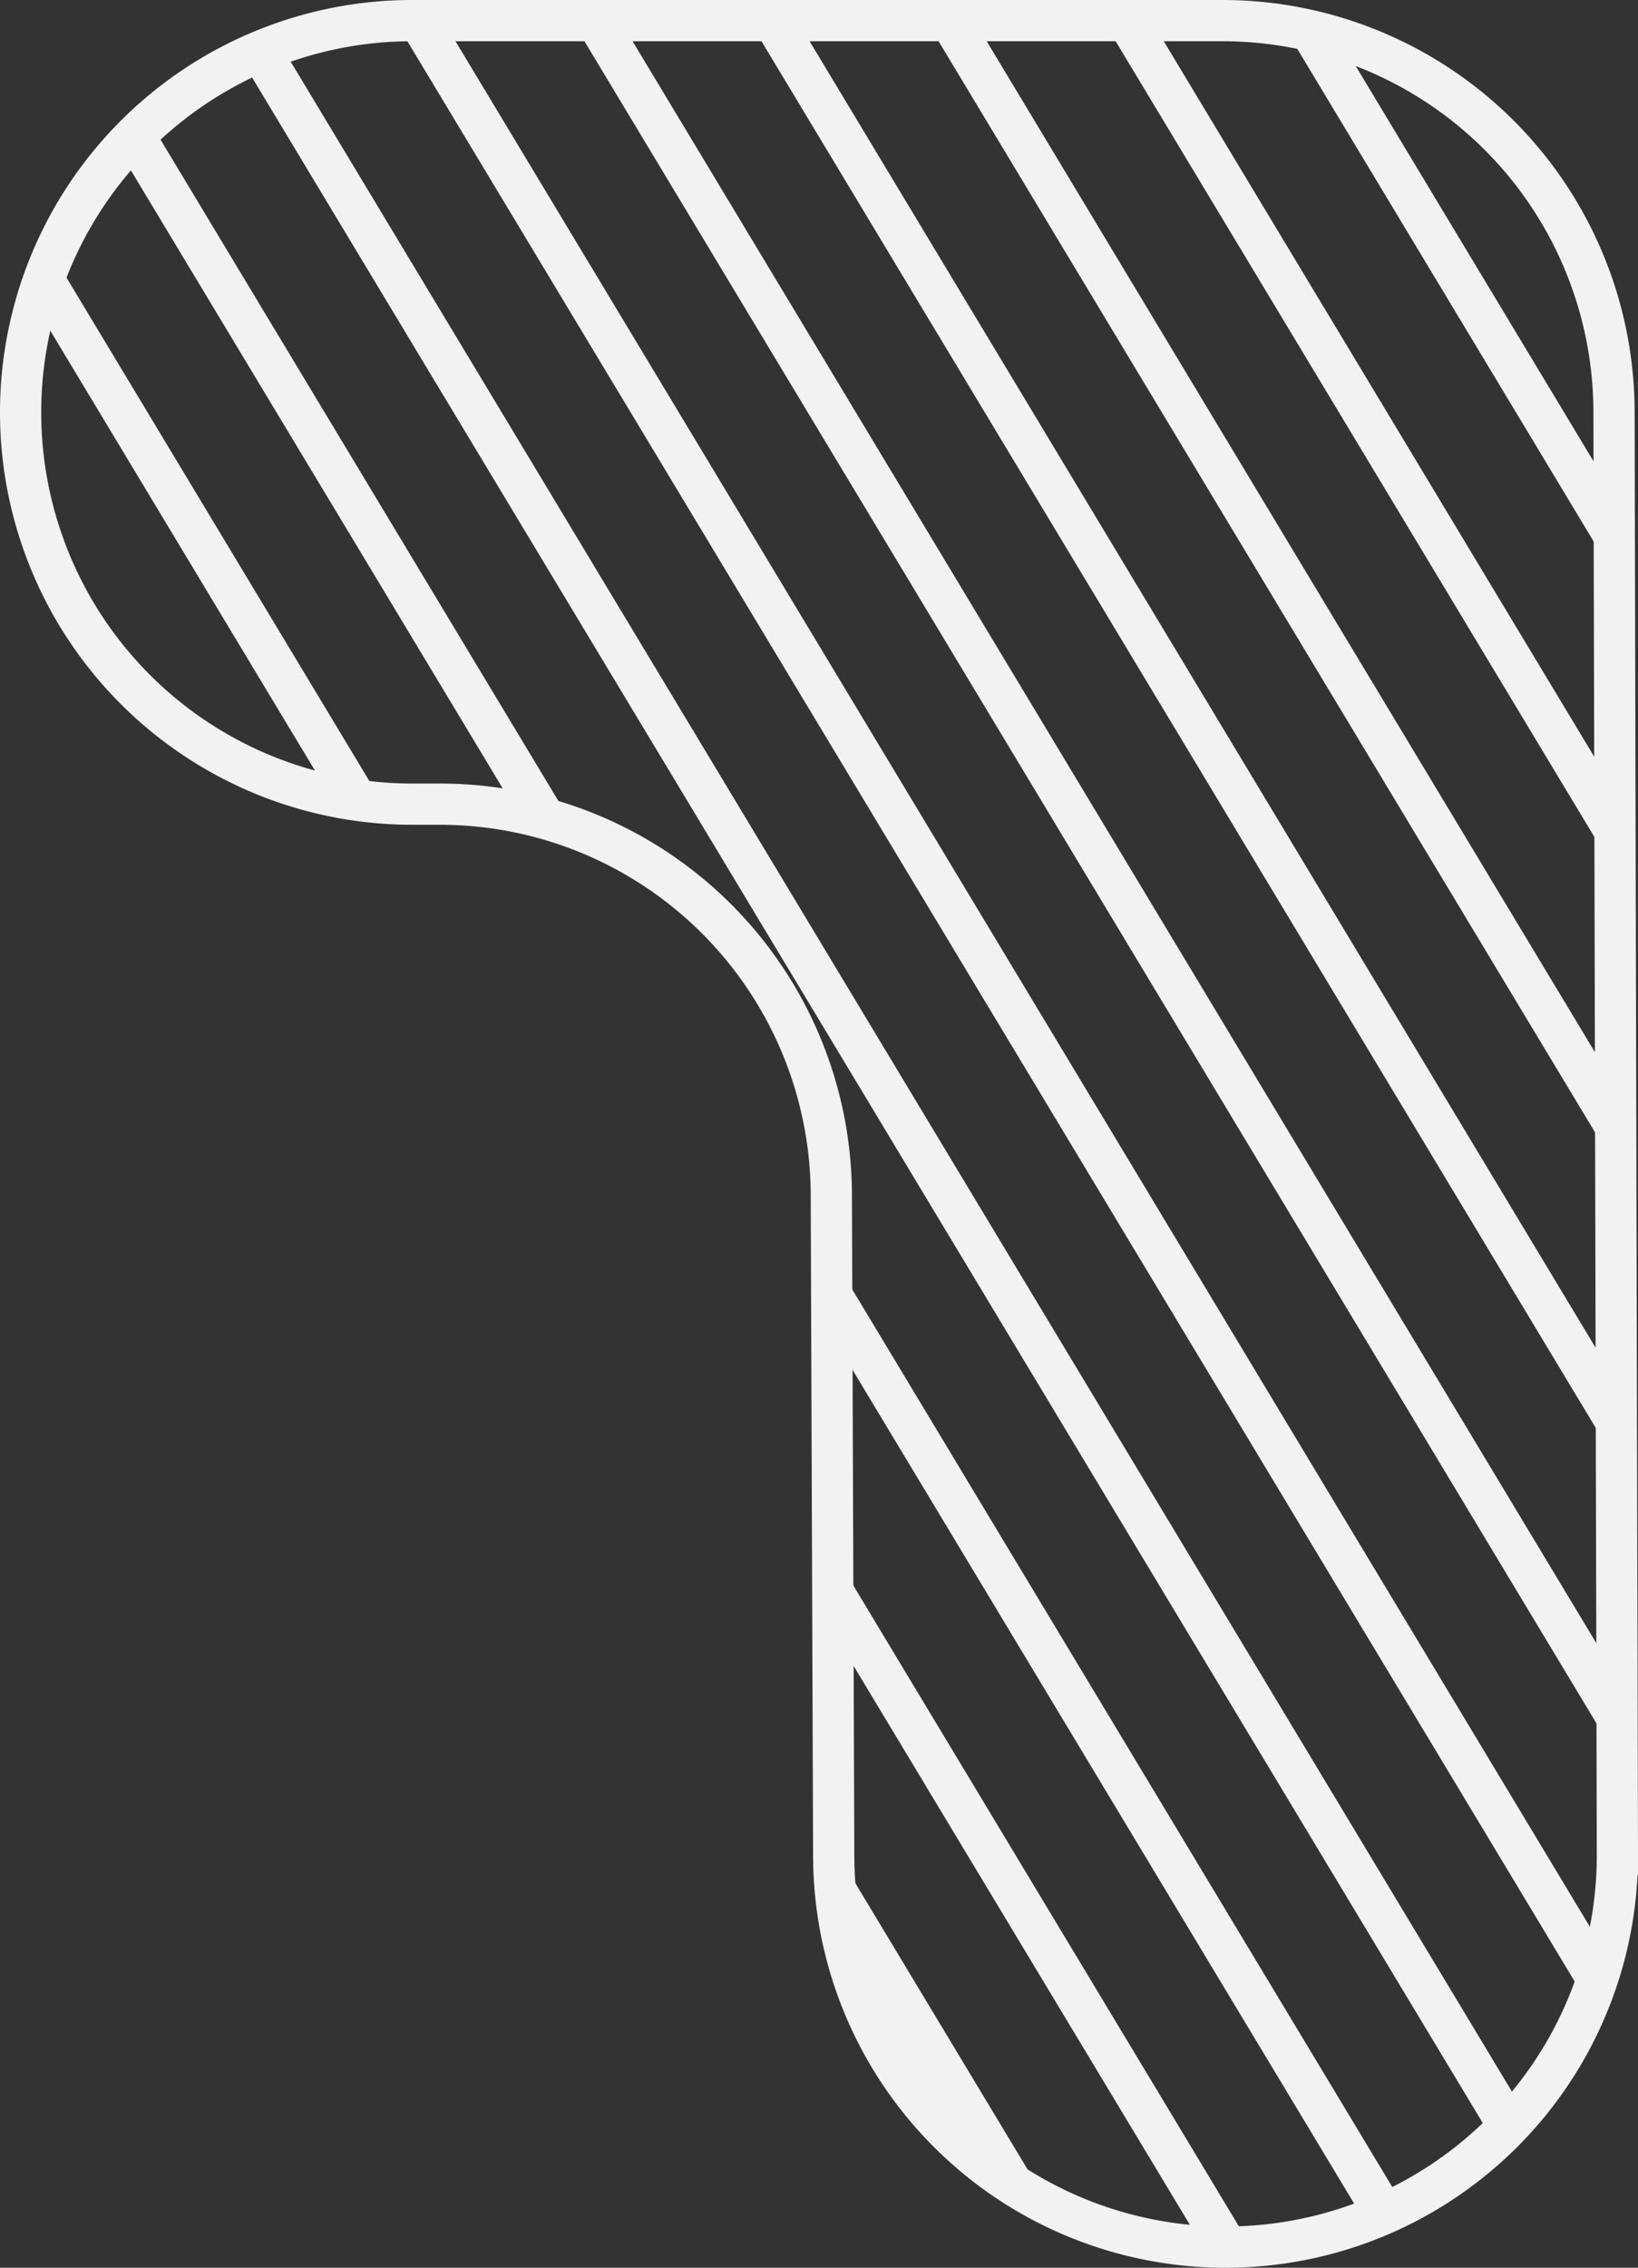
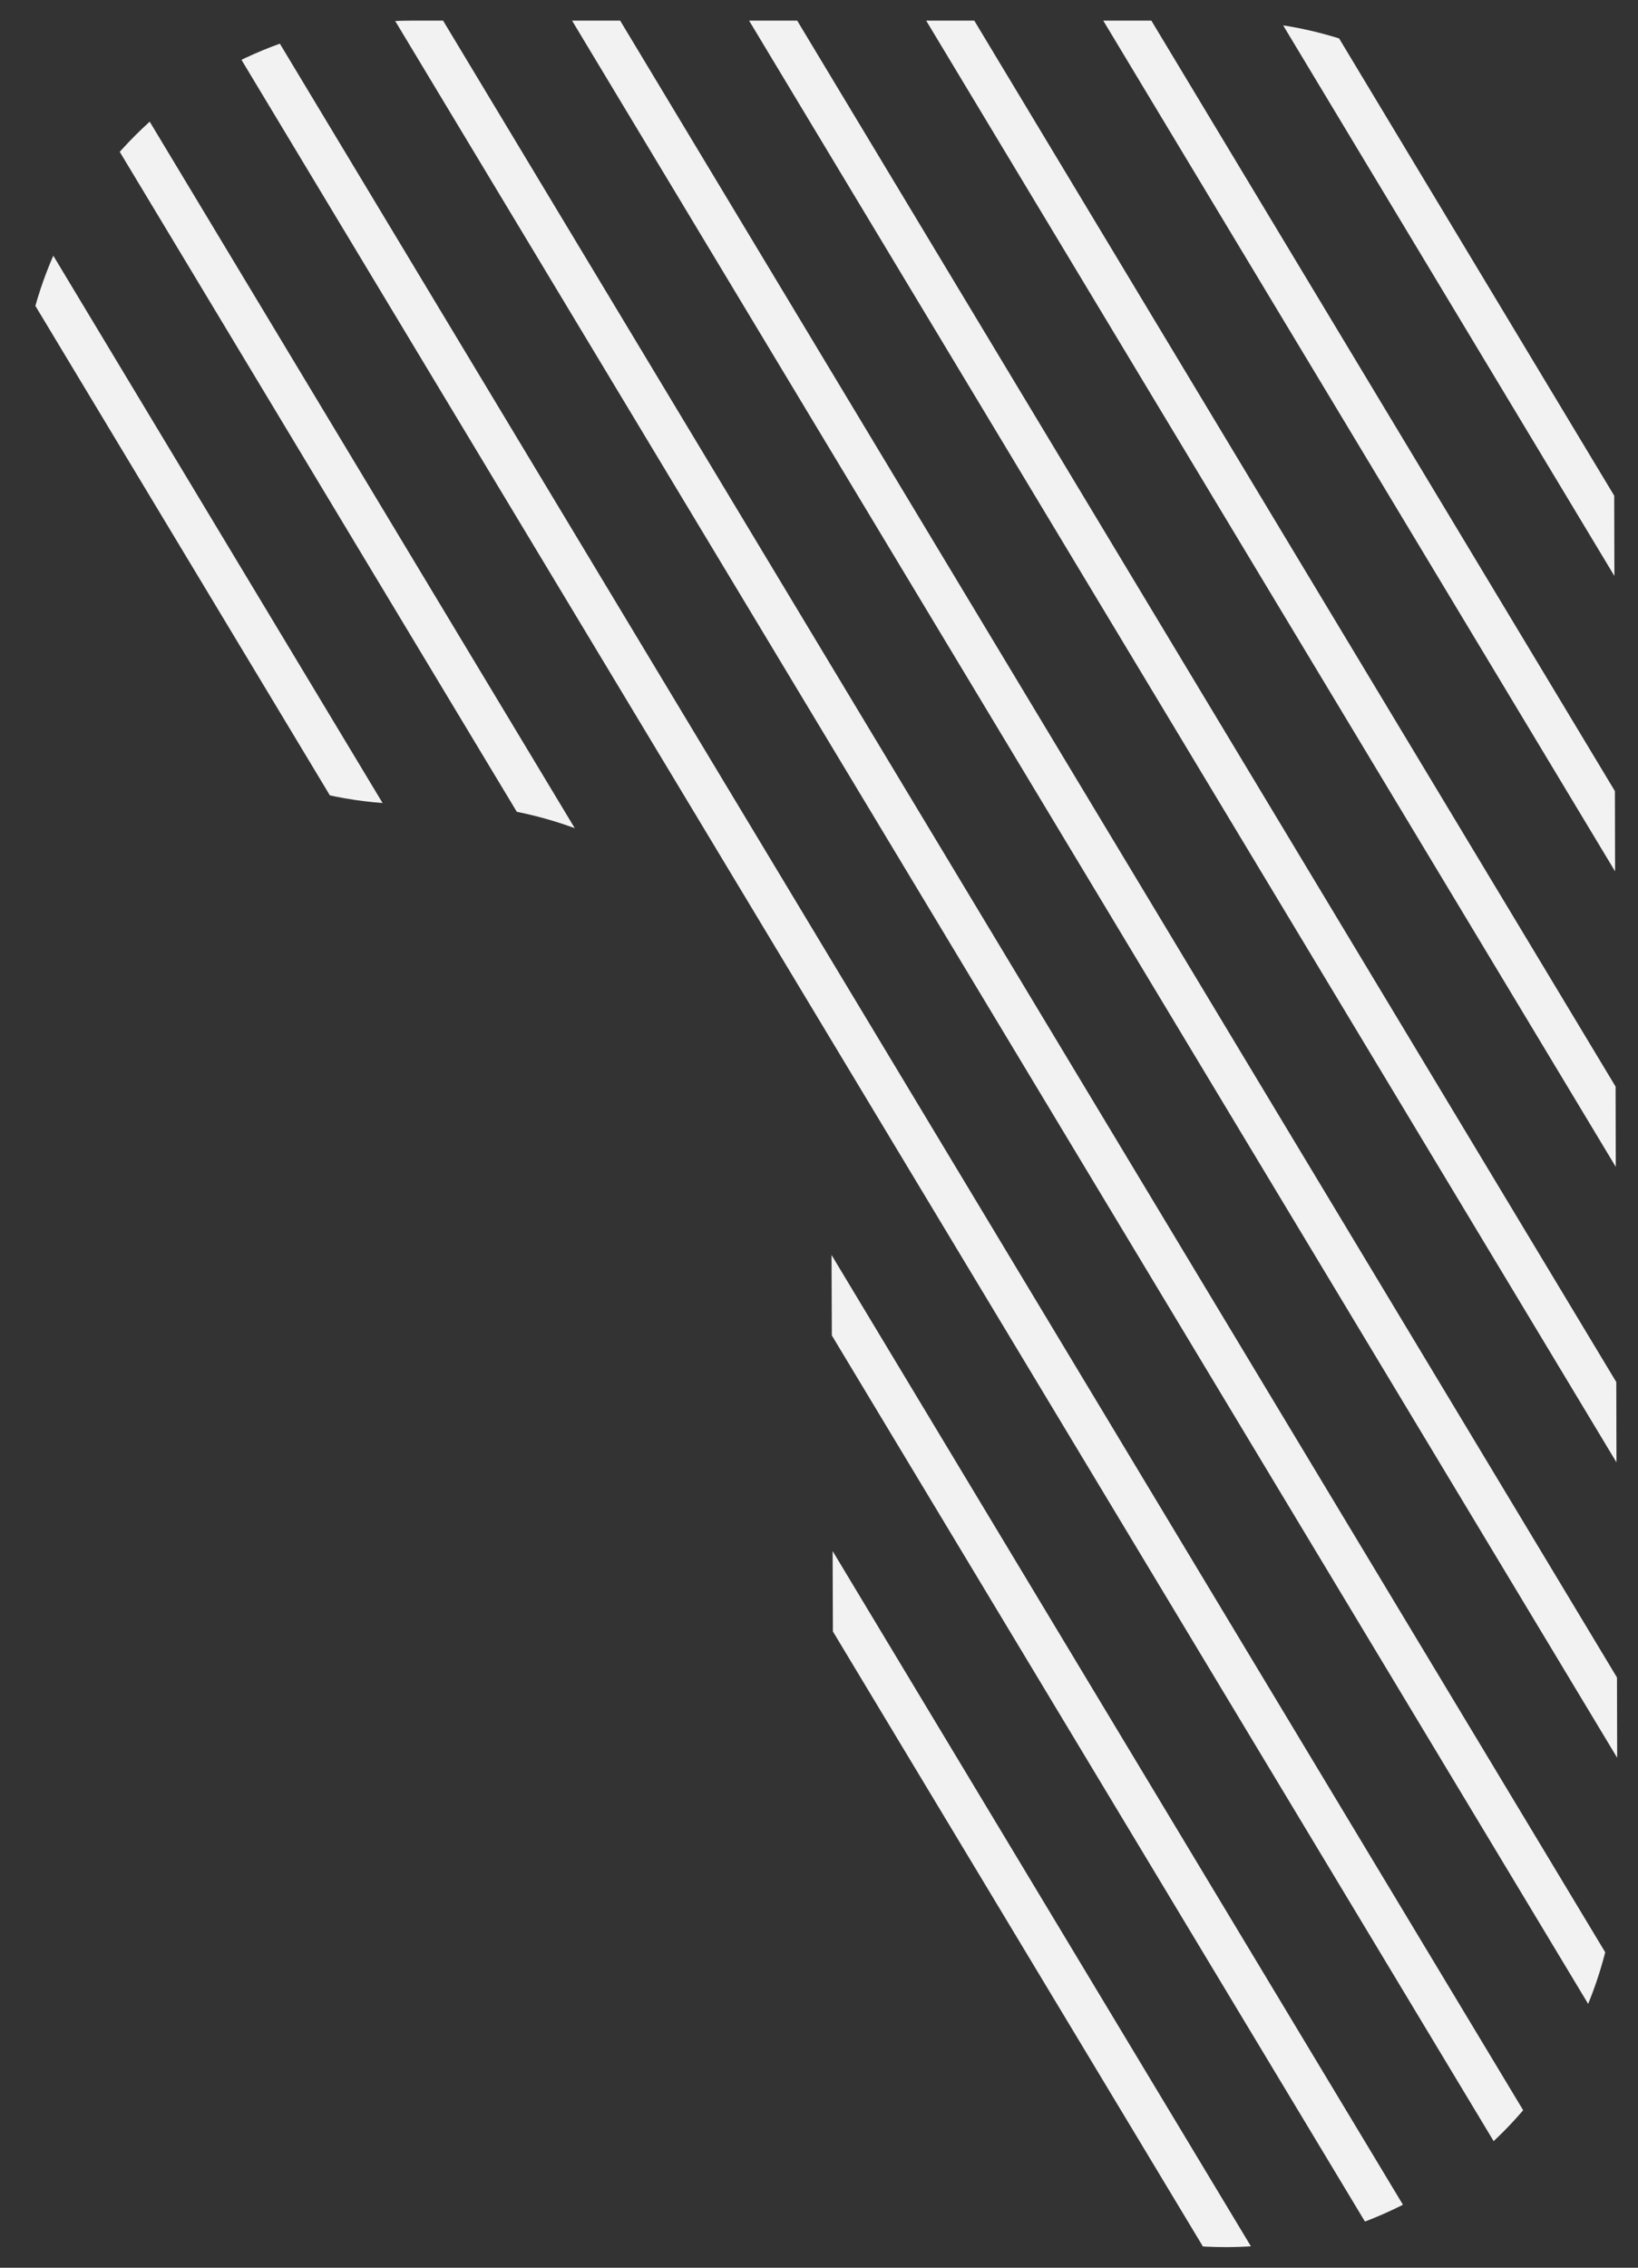
<svg xmlns="http://www.w3.org/2000/svg" width="39.738" height="54.991" viewBox="0 0 39.738 54.991">
  <rect x="0" y="0" width="39.738" height="54.991" fill="#333333" stroke="none" />
  <defs>
    <clipPath id="clip-path">
      <path id="Контур_19612" data-name="Контур 19612" d="M1026.925,570.213a9.5,9.5,0,0,1,9.5-9.5h19.656a9.5,9.5,0,0,1,9.5,9.478l.082,34.99a9.5,9.5,0,0,1-9.5,9.523h-.012a9.5,9.5,0,0,1-9.5-9.466l-.058-16.059a9.5,9.5,0,0,0-9.5-9.466h-.668a9.5,9.5,0,0,1-9.5-9.5Z" fill="none" stroke="#f2f2f2" stroke-miterlimit="10" stroke-width="1" />
    </clipPath>
  </defs>
  <g id="Сгруппировать_33588" data-name="Сгруппировать 33588" transform="translate(-1026.425 -560.213)">
    <g id="Сгруппировать_33587" data-name="Сгруппировать 33587" clip-path="url(#clip-path)">
      <g id="Сгруппировать_33586" data-name="Сгруппировать 33586">
        <g id="Сгруппировать_33585" data-name="Сгруппировать 33585">
          <g id="Сгруппировать_33584" data-name="Сгруппировать 33584">
            <line id="Линия_137248" data-name="Линия 137248" x2="90.926" y2="151.066" transform="translate(968.518 511.85)" fill="none" stroke="#f2f2f2" stroke-miterlimit="10" stroke-width="1" />
-             <line id="Линия_137249" data-name="Линия 137249" x2="90.926" y2="151.066" transform="translate(972.814 511.85)" fill="none" stroke="#f2f2f2" stroke-miterlimit="10" stroke-width="1" />
            <line id="Линия_137250" data-name="Линия 137250" x2="90.926" y2="151.066" transform="translate(977.11 511.85)" fill="none" stroke="#f2f2f2" stroke-miterlimit="10" stroke-width="1" />
            <line id="Линия_137251" data-name="Линия 137251" x2="90.926" y2="151.066" transform="translate(981.406 511.85)" fill="none" stroke="#f2f2f2" stroke-miterlimit="10" stroke-width="1" />
-             <line id="Линия_137252" data-name="Линия 137252" x2="90.926" y2="151.066" transform="translate(985.701 511.85)" fill="none" stroke="#f2f2f2" stroke-miterlimit="10" stroke-width="1" />
-             <line id="Линия_137253" data-name="Линия 137253" x2="90.926" y2="151.066" transform="translate(989.997 511.85)" fill="none" stroke="#f2f2f2" stroke-miterlimit="10" stroke-width="1" />
            <line id="Линия_137254" data-name="Линия 137254" x2="90.926" y2="151.066" transform="translate(994.293 511.85)" fill="none" stroke="#f2f2f2" stroke-miterlimit="10" stroke-width="1" />
            <line id="Линия_137255" data-name="Линия 137255" x2="90.926" y2="151.066" transform="translate(998.588 511.85)" fill="none" stroke="#f2f2f2" stroke-miterlimit="10" stroke-width="1" />
            <line id="Линия_137256" data-name="Линия 137256" x2="90.926" y2="151.066" transform="translate(1002.884 511.85)" fill="none" stroke="#f2f2f2" stroke-miterlimit="10" stroke-width="1" />
            <line id="Линия_137257" data-name="Линия 137257" x2="90.926" y2="151.066" transform="translate(1007.18 511.85)" fill="none" stroke="#f2f2f2" stroke-miterlimit="10" stroke-width="1" />
            <line id="Линия_137258" data-name="Линия 137258" x2="90.926" y2="151.066" transform="translate(1011.476 511.85)" fill="none" stroke="#f2f2f2" stroke-miterlimit="10" stroke-width="1" />
            <line id="Линия_137259" data-name="Линия 137259" x2="90.926" y2="151.066" transform="translate(1015.771 511.85)" fill="none" stroke="#f2f2f2" stroke-miterlimit="10" stroke-width="1" />
            <line id="Линия_137260" data-name="Линия 137260" x2="90.926" y2="151.066" transform="translate(1020.067 511.85)" fill="none" stroke="#f2f2f2" stroke-miterlimit="10" stroke-width="1" />
            <line id="Линия_137261" data-name="Линия 137261" x2="90.926" y2="151.066" transform="translate(1024.363 511.85)" fill="none" stroke="#f2f2f2" stroke-miterlimit="10" stroke-width="1" />
            <line id="Линия_137262" data-name="Линия 137262" x2="90.926" y2="151.066" transform="translate(1028.658 511.85)" fill="none" stroke="#f2f2f2" stroke-miterlimit="10" stroke-width="1" />
            <line id="Линия_137263" data-name="Линия 137263" x2="90.926" y2="151.066" transform="translate(1032.954 511.85)" fill="none" stroke="#f2f2f2" stroke-miterlimit="10" stroke-width="1" />
            <line id="Линия_137264" data-name="Линия 137264" x2="90.926" y2="151.066" transform="translate(1037.25 511.85)" fill="none" stroke="#f2f2f2" stroke-miterlimit="10" stroke-width="1" />
            <line id="Линия_137265" data-name="Линия 137265" x2="90.926" y2="151.066" transform="translate(1041.546 511.85)" fill="none" stroke="#f2f2f2" stroke-miterlimit="10" stroke-width="1" />
            <line id="Линия_137266" data-name="Линия 137266" x2="90.926" y2="151.066" transform="translate(1045.841 511.85)" fill="none" stroke="#f2f2f2" stroke-miterlimit="10" stroke-width="1" />
          </g>
        </g>
      </g>
    </g>
-     <path id="Контур_19613" data-name="Контур 19613" d="M1026.925,570.213a9.5,9.5,0,0,1,9.5-9.5h19.656a9.5,9.5,0,0,1,9.5,9.478l.082,34.99a9.5,9.5,0,0,1-9.5,9.523h-.012a9.5,9.5,0,0,1-9.5-9.466l-.058-16.059a9.5,9.5,0,0,0-9.5-9.466h-.668a9.5,9.5,0,0,1-9.5-9.5Z" fill="none" stroke="#f2f2f2" stroke-miterlimit="10" stroke-width="1" />
  </g>
</svg>